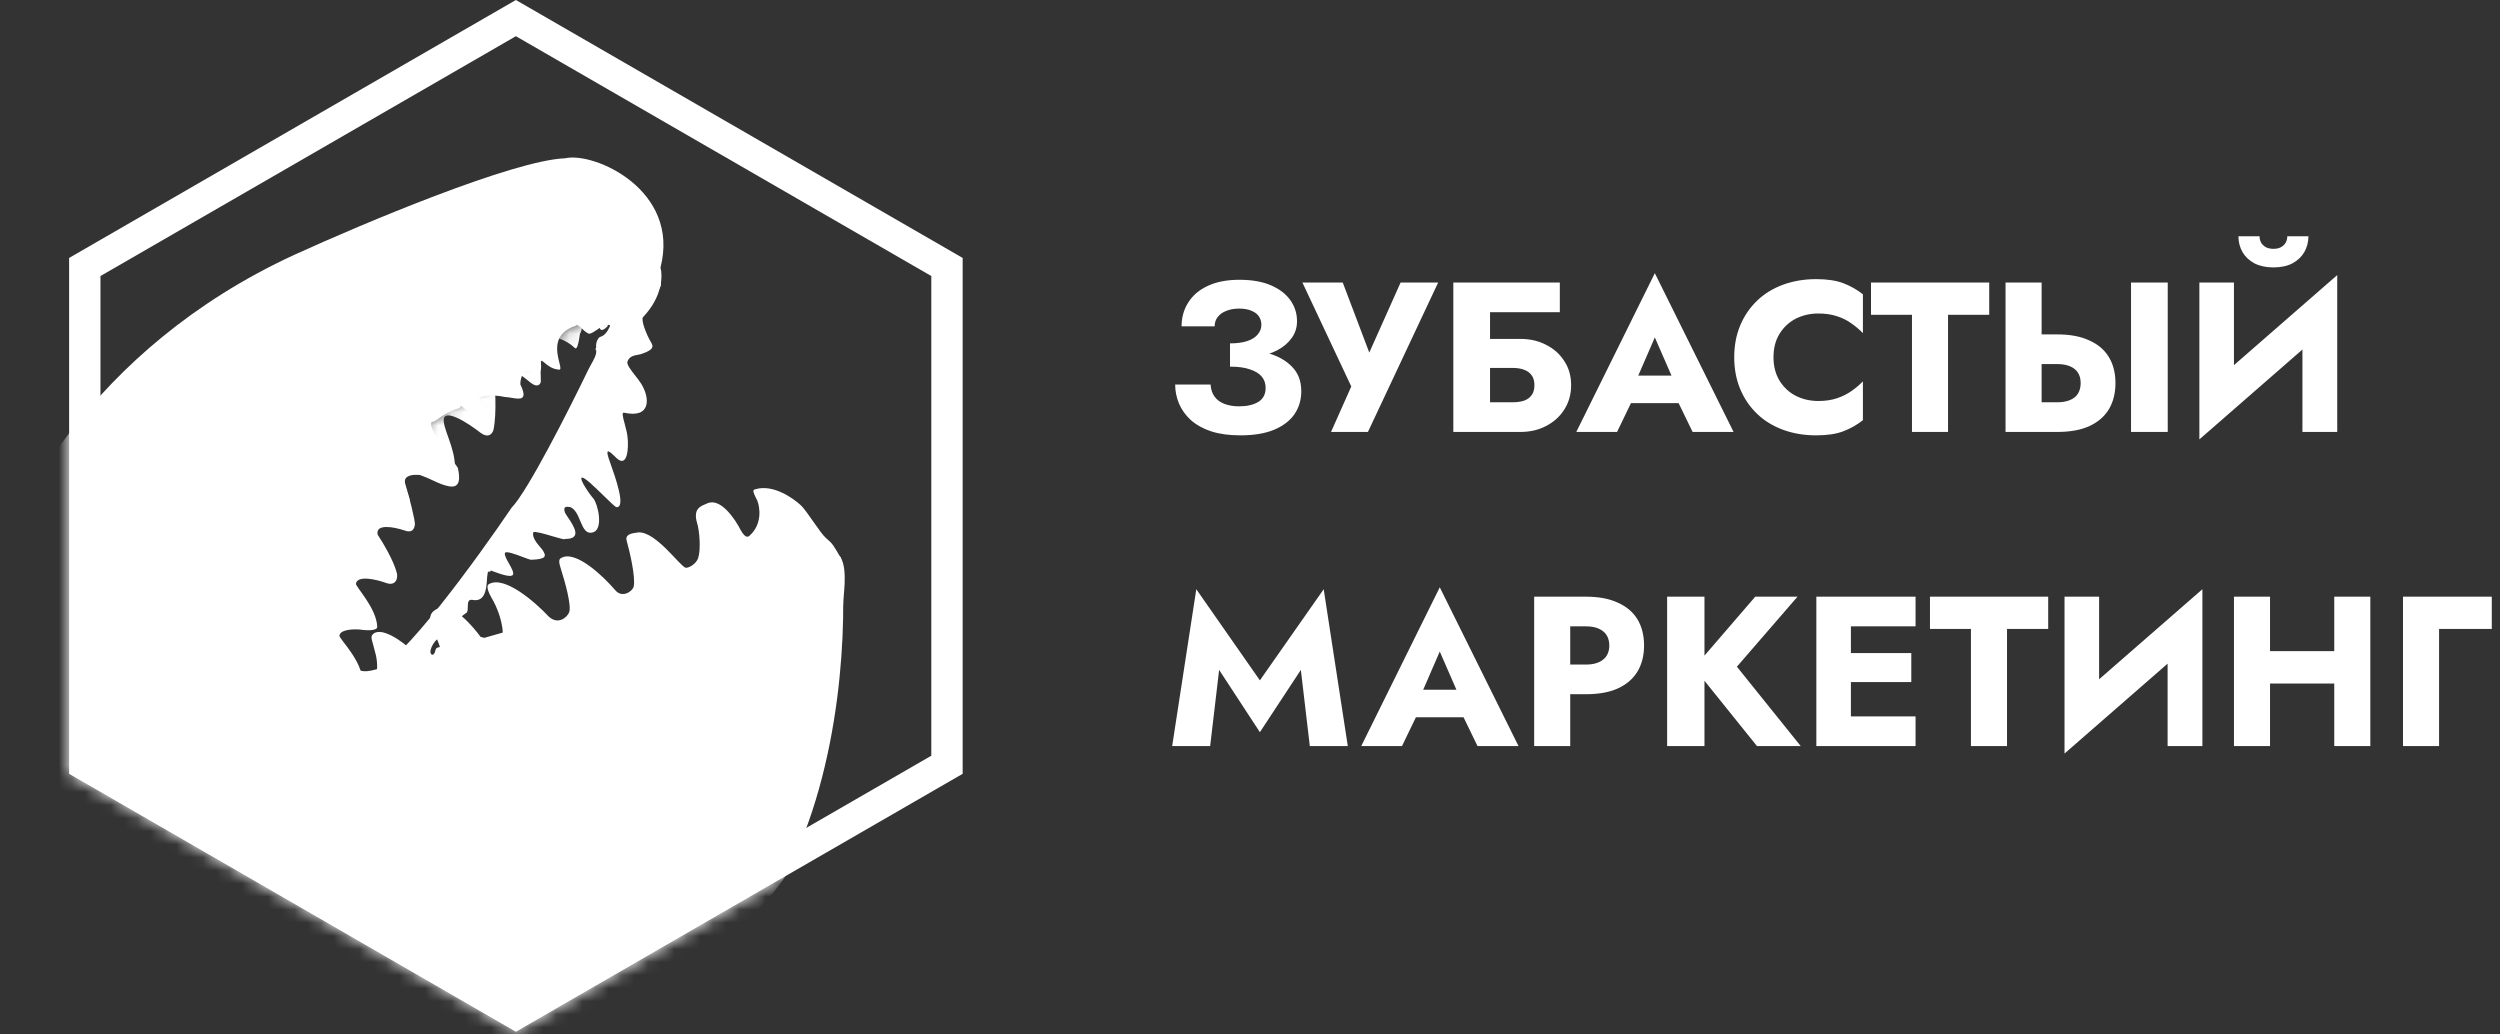
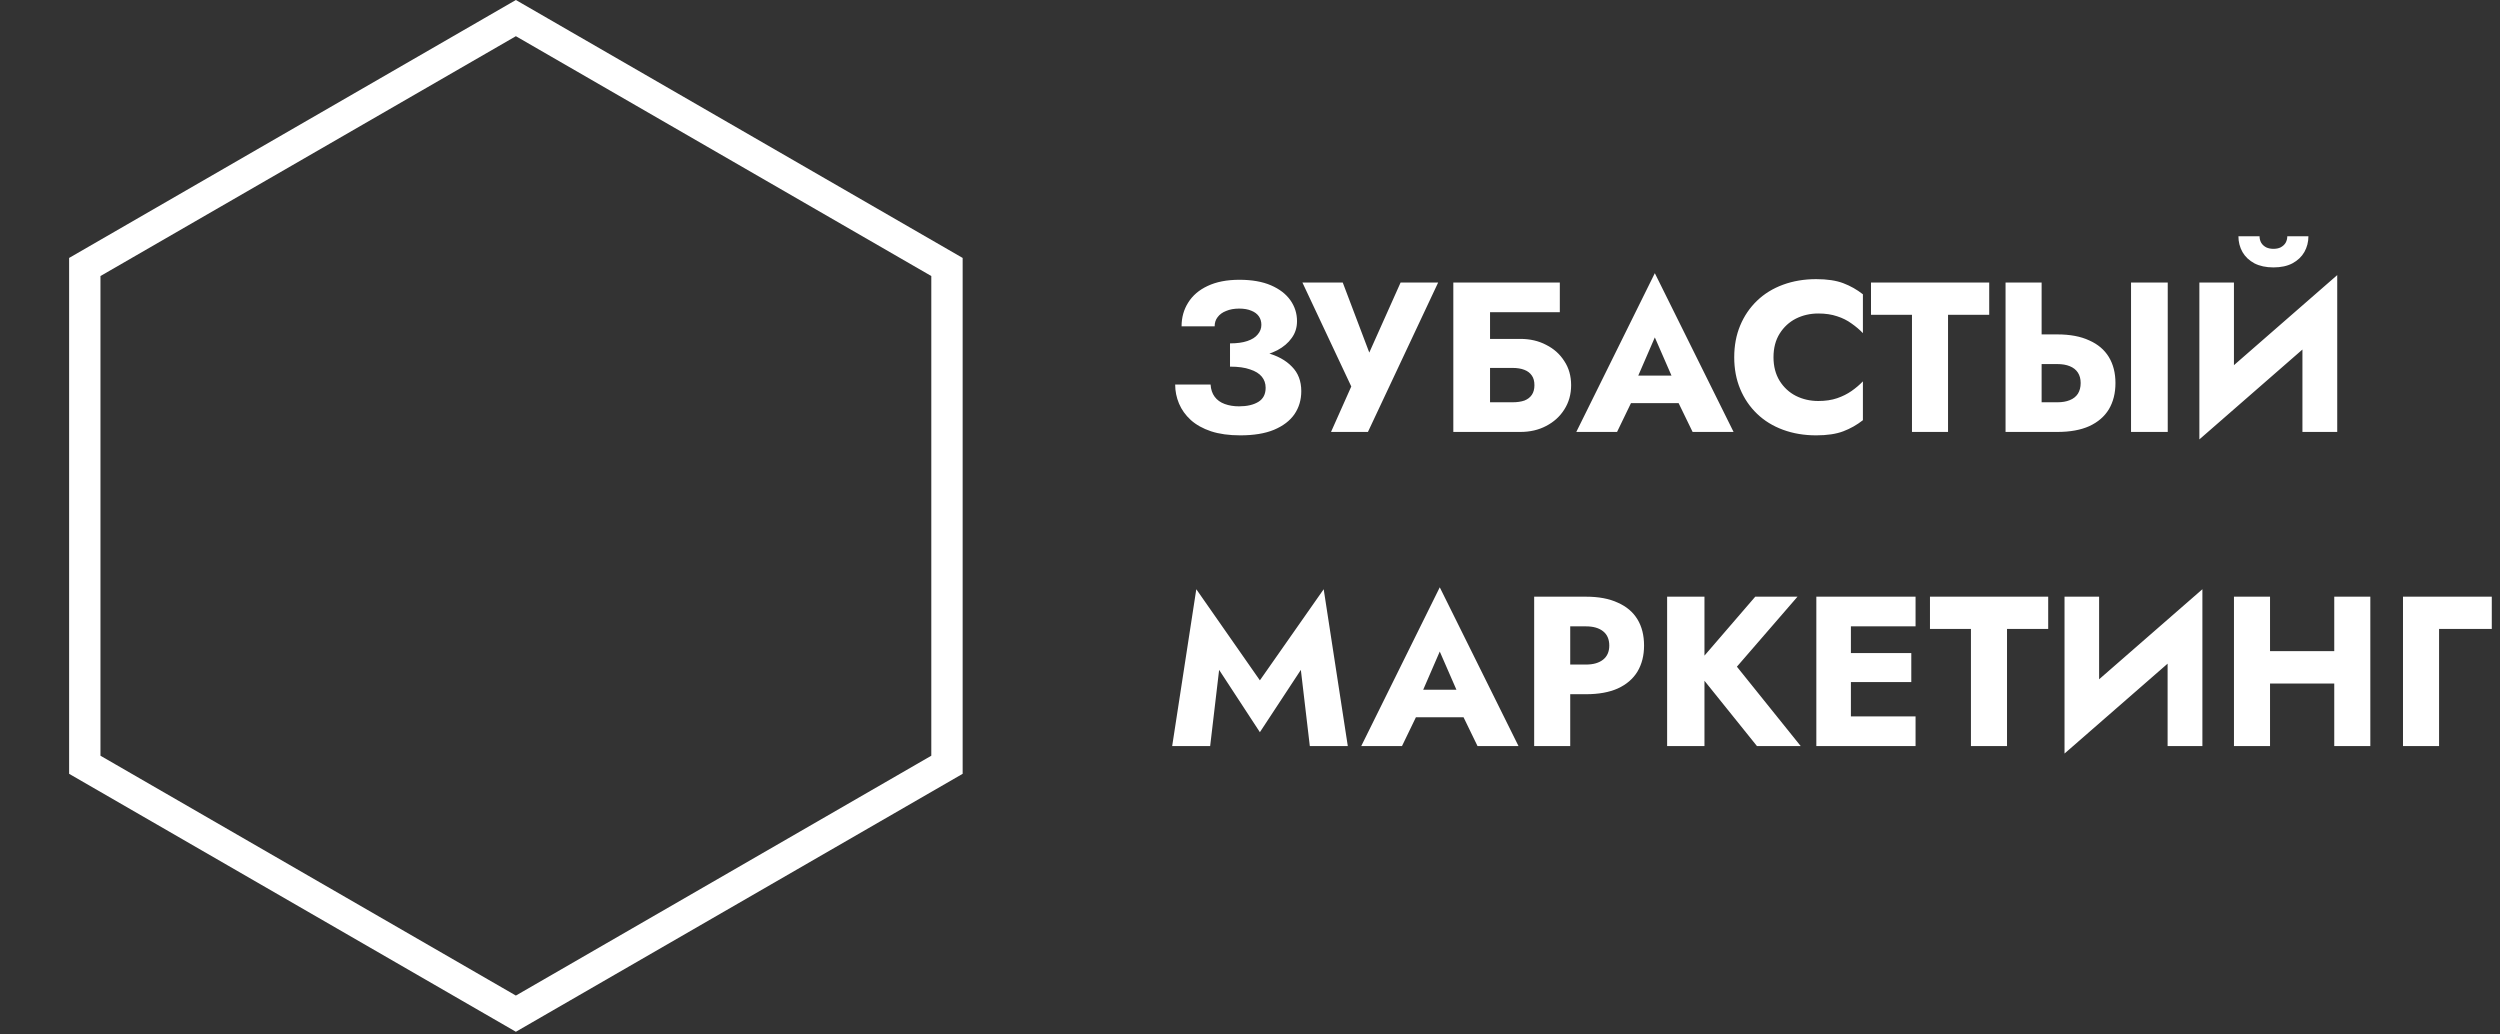
<svg xmlns="http://www.w3.org/2000/svg" width="191" height="79" viewBox="0 0 191 79" fill="none">
  <rect x="0" y="0" width="191" height="79" fill="#333333" stroke="none" />
  <path d="M93.973 27.473C94.679 27.473 95.342 27.413 95.962 27.294C96.581 27.174 97.125 26.995 97.592 26.756C98.059 26.506 98.424 26.196 98.684 25.826C98.956 25.457 99.092 25.027 99.092 24.538C99.092 23.951 98.924 23.419 98.587 22.941C98.25 22.462 97.755 22.082 97.103 21.799C96.451 21.517 95.647 21.375 94.69 21.375C93.734 21.375 92.924 21.533 92.261 21.848C91.609 22.152 91.114 22.576 90.777 23.12C90.44 23.652 90.272 24.256 90.272 24.93H92.799C92.799 24.658 92.875 24.424 93.027 24.229C93.179 24.022 93.397 23.864 93.679 23.756C93.962 23.636 94.293 23.576 94.674 23.576C95.043 23.576 95.353 23.631 95.603 23.739C95.853 23.837 96.043 23.979 96.174 24.163C96.304 24.348 96.369 24.566 96.369 24.816C96.369 25.087 96.277 25.332 96.092 25.549C95.918 25.767 95.652 25.935 95.293 26.055C94.945 26.174 94.505 26.234 93.973 26.234V27.473ZM94.755 33.261C95.788 33.261 96.647 33.12 97.331 32.837C98.027 32.544 98.549 32.147 98.896 31.647C99.244 31.136 99.418 30.549 99.418 29.886C99.418 29.114 99.179 28.489 98.701 28.011C98.233 27.522 97.587 27.169 96.761 26.951C95.945 26.723 95.016 26.609 93.973 26.609V28.011C94.603 28.011 95.114 28.082 95.505 28.223C95.907 28.353 96.206 28.538 96.402 28.777C96.598 29.016 96.695 29.299 96.695 29.625C96.695 30.114 96.511 30.473 96.141 30.701C95.772 30.929 95.277 31.044 94.657 31.044C94.255 31.044 93.891 30.984 93.565 30.864C93.239 30.745 92.984 30.56 92.799 30.31C92.614 30.06 92.511 29.75 92.489 29.381H89.783C89.783 29.881 89.88 30.364 90.076 30.832C90.272 31.299 90.571 31.717 90.973 32.087C91.386 32.456 91.902 32.745 92.522 32.951C93.152 33.158 93.897 33.261 94.755 33.261ZM109.874 21.587H107.005L103.972 28.37L105.162 28.386L102.586 21.587H99.505L103.238 29.527L101.69 33H104.51L109.874 21.587ZM111.801 28.109H115.55C115.909 28.109 116.214 28.158 116.463 28.256C116.713 28.353 116.904 28.5 117.034 28.696C117.165 28.881 117.23 29.125 117.23 29.43C117.23 29.723 117.165 29.968 117.034 30.163C116.904 30.359 116.713 30.506 116.463 30.603C116.214 30.69 115.909 30.734 115.55 30.734H111.801V33H116.154C116.893 33 117.55 32.848 118.126 32.544C118.713 32.239 119.175 31.821 119.512 31.288C119.86 30.745 120.034 30.125 120.034 29.43C120.034 28.723 119.86 28.109 119.512 27.587C119.175 27.055 118.713 26.642 118.126 26.348C117.55 26.044 116.893 25.892 116.154 25.892H111.801V28.109ZM111.034 21.587V33H113.839V23.854H119.17V21.587H111.034ZM123.445 30.799H129.478L129.298 28.696H123.641L123.445 30.799ZM126.429 25.777L128.043 29.478L127.945 30.179L129.315 33H132.445L126.429 20.87L120.429 33H123.543L124.961 30.065L124.831 29.462L126.429 25.777ZM135.495 27.294C135.495 26.587 135.653 25.984 135.968 25.484C136.283 24.984 136.696 24.604 137.207 24.343C137.729 24.082 138.299 23.951 138.919 23.951C139.462 23.951 139.94 24.022 140.354 24.163C140.767 24.294 141.136 24.479 141.462 24.718C141.788 24.946 142.076 25.191 142.326 25.451V22.484C141.87 22.125 141.37 21.843 140.826 21.636C140.283 21.43 139.593 21.326 138.756 21.326C137.843 21.326 137 21.468 136.229 21.75C135.457 22.033 134.794 22.441 134.24 22.973C133.685 23.506 133.256 24.136 132.952 24.864C132.647 25.593 132.495 26.402 132.495 27.294C132.495 28.185 132.647 28.995 132.952 29.723C133.256 30.451 133.685 31.082 134.24 31.614C134.794 32.147 135.457 32.554 136.229 32.837C137 33.12 137.843 33.261 138.756 33.261C139.593 33.261 140.283 33.158 140.826 32.951C141.37 32.745 141.87 32.462 142.326 32.103V29.136C142.076 29.397 141.788 29.641 141.462 29.87C141.136 30.098 140.767 30.283 140.354 30.424C139.94 30.565 139.462 30.636 138.919 30.636C138.299 30.636 137.729 30.506 137.207 30.245C136.696 29.984 136.283 29.603 135.968 29.103C135.653 28.593 135.495 27.989 135.495 27.294ZM142.944 24.049H146.075V33H148.83V24.049H151.976V21.587H142.944V24.049ZM162.811 21.587V33H165.615V21.587H162.811ZM153.224 21.587V33H155.98V21.587H153.224ZM154.953 27.815H157.186C157.556 27.815 157.871 27.87 158.132 27.978C158.404 28.087 158.61 28.25 158.751 28.468C158.893 28.685 158.963 28.951 158.963 29.266C158.963 29.582 158.893 29.853 158.751 30.082C158.61 30.299 158.404 30.462 158.132 30.571C157.871 30.679 157.556 30.734 157.186 30.734H154.953V33H157.186C158.154 33 158.963 32.853 159.616 32.56C160.279 32.255 160.779 31.826 161.116 31.272C161.452 30.707 161.621 30.038 161.621 29.266C161.621 28.495 161.452 27.832 161.116 27.277C160.779 26.723 160.279 26.299 159.616 26.006C158.963 25.701 158.154 25.549 157.186 25.549H154.953V27.815ZM178.482 24.457L178.564 21.017L168.113 30.131L168.032 33.571L178.482 24.457ZM170.673 21.587H168.032V33.571L170.673 30.864V21.587ZM178.564 21.017L175.906 23.821V33H178.564V21.017ZM171.015 18.049C171.015 18.484 171.118 18.886 171.325 19.256C171.532 19.615 171.836 19.903 172.238 20.12C172.64 20.326 173.124 20.43 173.689 20.43C174.265 20.43 174.749 20.326 175.14 20.12C175.542 19.903 175.847 19.615 176.053 19.256C176.26 18.886 176.363 18.484 176.363 18.049H174.749C174.749 18.234 174.705 18.403 174.618 18.555C174.531 18.696 174.406 18.81 174.243 18.897C174.091 18.973 173.906 19.011 173.689 19.011C173.483 19.011 173.298 18.973 173.135 18.897C172.972 18.81 172.847 18.696 172.76 18.555C172.673 18.403 172.629 18.234 172.629 18.049H171.015ZM93.141 51.179L96.255 55.94L99.385 51.179L100.07 57H102.972L101.13 45.017L96.255 51.978L91.397 45.017L89.554 57H92.456L93.141 51.179ZM107.014 54.799H113.046L112.867 52.696H107.21L107.014 54.799ZM109.998 49.777L111.612 53.478L111.514 54.179L112.883 57H116.014L109.998 44.87L103.998 57H107.112L108.53 54.065L108.4 53.462L109.998 49.777ZM117.21 45.587V57H119.965V45.587H117.21ZM118.938 47.854H121.171C121.726 47.854 122.161 47.979 122.476 48.229C122.791 48.478 122.949 48.843 122.949 49.321C122.949 49.788 122.791 50.147 122.476 50.397C122.161 50.647 121.726 50.772 121.171 50.772H118.938V53.038H121.171C122.139 53.038 122.949 52.891 123.601 52.598C124.264 52.294 124.764 51.864 125.101 51.31C125.438 50.745 125.606 50.082 125.606 49.321C125.606 48.538 125.438 47.87 125.101 47.316C124.764 46.761 124.264 46.337 123.601 46.044C122.949 45.739 122.139 45.587 121.171 45.587H118.938V47.854ZM127.368 45.587V57H130.221V45.587H127.368ZM134.101 45.587L129.422 51.017L134.232 57H137.574L132.699 50.935L137.329 45.587H134.101ZM140.594 57H146.349V54.734H140.594V57ZM140.594 47.854H146.349V45.587H140.594V47.854ZM140.594 52.109H146.023V49.892H140.594V52.109ZM138.768 45.587V57H141.409V45.587H138.768ZM147.45 48.049H150.58V57H153.336V48.049H156.482V45.587H147.45V48.049ZM168.181 48.457L168.263 45.017L157.812 54.13L157.73 57.571L168.181 48.457ZM160.372 45.587H157.73V57.571L160.372 54.864V45.587ZM168.263 45.017L165.605 47.821V57H168.263V45.017ZM171.441 52.223H180.082V49.745H171.441V52.223ZM178.337 45.587V57H181.093V45.587H178.337ZM170.675 45.587V57H173.43V45.587H170.675ZM183.589 45.587V57H186.345V48.049H190.372V45.587H183.589Z" fill="white" />
  <mask id="mask0_1855_3973" style="mask-type:alpha" maskUnits="userSpaceOnUse" x="5" y="0" width="69" height="79">
    <path d="M39.413 0L73.546 19.707V59.12L39.413 78.826L5.28 59.12V19.707L39.413 0Z" fill="#D9D9D9" />
  </mask>
  <g mask="url(#mask0_1855_3973)">
-     <path fill-rule="evenodd" clip-rule="evenodd" d="M22.48 19.471C6.784 26.709 0.476 39.502 -0.716 44.994C-11.182 56.83 22.201 73.677 40.2 80.621C51.421 76.587 58.029 69.897 59.931 67.056C64.437 58.444 64.706 47.288 64.278 42.786C64.266 42.215 63.561 42.461 62.951 42.674C62.502 42.831 62.104 42.97 62.074 42.75C61.93 41.718 60.638 42.139 59.529 42.5C58.913 42.7 58.352 42.883 58.078 42.786C57.523 42.621 57.217 42.485 57.063 42.398C57.125 42.477 57.189 42.604 57.208 42.786C56.582 44.317 56.66 43.898 56.759 43.366C56.813 43.076 56.873 42.752 56.828 42.693C56.77 42.493 56.578 42.74 56.379 42.996C56.198 43.23 56.01 43.472 55.912 43.388C54.476 42.441 54.586 42.802 54.682 43.117C54.725 43.257 54.765 43.388 54.662 43.388C54.316 43.388 54.135 43.505 54.017 43.582C53.912 43.649 53.855 43.686 53.775 43.588C53.115 42.782 52.411 43.486 51.907 43.991C51.653 44.244 51.451 44.446 51.329 44.383C51.146 44.337 51.003 44.291 50.891 44.248C50.907 44.306 50.915 44.374 50.912 44.453C50.891 44.606 50.704 44.605 50.498 44.604C50.308 44.603 50.101 44.602 49.99 44.72C49.697 44.733 49.581 44.836 49.483 44.923C49.373 45.022 49.287 45.098 48.996 44.996C48.837 45.347 48.606 45.36 48.442 45.369C48.263 45.379 48.163 45.384 48.329 45.829C48.575 46.531 46.77 45.925 46.496 45.829C46.223 45.733 45.994 46.031 45.755 46.342C45.465 46.719 45.16 47.114 44.746 46.855C44.889 47.213 44.502 47.193 44.089 47.172C43.973 47.166 43.855 47.16 43.746 47.162C43.605 47.207 43.542 47.357 43.471 47.527C43.401 47.691 43.325 47.873 43.163 47.995C42.948 48.158 42.468 47.995 42.066 47.858C41.67 47.724 41.35 47.615 41.434 47.869C40.442 47.348 39.799 47.935 39.374 48.322C39.068 48.601 38.875 48.777 38.747 48.363C38.655 48.365 38.614 48.366 38.598 48.367C38.624 48.365 38.69 48.355 38.413 48.329L36.997 48.732C36.383 48.516 35.382 48.737 35.146 49.291C34.658 49.365 34.281 49.387 33.998 49.403C33.716 49.419 33.527 49.43 33.416 49.483C33.312 49.516 33.284 49.62 33.254 49.729C33.221 49.852 33.186 49.982 33.04 50.028C32.63 49.933 33.113 48.945 33.557 48.732C33.824 48.643 34.2 48.23 34.589 47.803C34.932 47.427 35.284 47.039 35.58 46.855C35.733 46.801 35.736 46.584 35.739 46.363C35.743 46.076 35.747 45.782 36.078 45.829C37.086 46.036 37.159 44.949 37.203 44.282C37.215 44.112 37.224 43.97 37.247 43.883C37.261 43.649 37.303 43.66 37.356 43.674C37.399 43.686 37.449 43.699 37.497 43.588C37.553 43.608 37.618 43.632 37.69 43.658C38.225 43.853 39.1 44.173 39.203 43.883C39.26 43.718 39.072 43.384 38.886 43.053C38.7 42.724 38.516 42.398 38.58 42.246C38.653 42.071 39.378 42.344 39.941 42.556C40.241 42.669 40.495 42.765 40.58 42.766C41.727 42.726 41.786 42.51 41.434 41.996C41.407 41.957 41.356 41.898 41.293 41.825C41.048 41.542 40.621 41.048 40.746 40.663C40.877 40.575 41.587 40.785 42.204 40.967C42.726 41.121 43.181 41.256 43.163 41.174C44.509 41.196 43.839 40.196 43.4 39.541C43.3 39.392 43.212 39.26 43.163 39.163C42.983 38.649 43.318 38.704 43.526 38.738C43.545 38.741 43.563 38.744 43.58 38.746C43.957 38.906 44.148 39.362 44.328 39.793C44.557 40.341 44.77 40.849 45.329 40.663C46.118 40.4 45.678 38.49 45.329 38.08C45.113 37.856 44.226 36.598 44.449 36.492C44.623 36.408 45.437 37.205 46.122 37.874C46.602 38.343 47.018 38.75 47.104 38.746C47.834 38.79 47.024 36.498 46.638 35.407C46.578 35.236 46.528 35.095 46.496 34.997C46.217 34.139 46.641 34.549 46.997 34.894C47.034 34.93 47.069 34.964 47.104 34.997C47.937 35.788 48.051 34.232 47.937 33.33C47.9 33.034 47.808 32.69 47.726 32.382C47.594 31.888 47.487 31.488 47.671 31.529C49.746 31.992 49.662 30.414 48.996 29.331C48.873 29.131 48.698 28.908 48.526 28.687C48.189 28.258 47.861 27.838 47.937 27.621C48.075 27.228 48.414 27.165 48.733 27.106C48.877 27.079 49.016 27.053 49.132 26.997C50.023 26.678 49.886 26.423 49.75 26.173L49.746 26.164C49.402 25.6 48.937 24.427 49.132 24.223C50.612 22.675 50.635 21.058 50.461 20.442C51.991 14.515 45.389 11.579 43.176 12.093C39.235 12.235 27.737 17.07 22.48 19.471ZM46.569 24.986C46.446 25.239 46.25 25.64 45.829 25.748C45.706 25.807 45.499 26.148 45.548 26.535C45.484 26.717 45.464 26.767 45.465 26.767C45.467 26.768 45.532 26.625 45.548 26.755C45.589 27.083 45.389 27.437 45.179 27.808C45.1 27.948 45.02 28.09 44.951 28.234C43.506 31.235 40.309 37.549 39.083 38.792C36.435 42.705 30.652 50.654 28.704 51.151C27.69 51.41 27.528 51.344 25.446 50.437C23.987 49.801 21.913 48.579 24.087 45.895C24.398 45.594 25.148 45.049 25.659 45.278C26.092 45.389 26.882 45.302 26.579 44.062C26.611 43.622 26.883 42.778 27.718 42.924C28.023 42.99 28.22 42.546 28.529 41.669C28.68 41.597 28.419 40.881 28.188 40.246C28.003 39.739 27.837 39.283 27.914 39.247C28.128 39.144 28.476 39.258 28.831 39.373C29.216 39.498 29.609 39.626 29.85 39.487C29.95 39.429 30.035 39.423 30.113 39.417C30.278 39.406 30.411 39.396 30.581 38.913C30.599 38.896 30.644 38.871 30.703 38.84C30.948 38.708 31.433 38.448 31.247 37.997C30.156 35.355 31.938 36.179 33.125 36.728C33.367 36.839 33.584 36.94 33.747 36.997C34.514 37.267 35.365 37.461 34.981 35.749C34.958 35.702 34.831 35.528 34.649 35.281C33.99 34.387 32.623 32.532 32.997 32.238C33.164 32.224 33.29 32.132 33.479 31.993C33.768 31.781 34.205 31.46 35.163 31.148C35.133 30.908 35.286 31.037 35.58 31.287C35.916 31.572 36.436 32.012 37.078 32.238C37.621 32.327 37.282 31.665 36.58 30.581C36.464 30.212 37.61 30.113 38.58 30.331C38.744 30.338 38.921 30.367 39.092 30.395C39.762 30.504 40.345 30.598 39.752 29.361C39.758 28.994 39.9 28.018 40.746 28.414C41.169 28.612 41.42 28.47 41.322 27.697C41.323 27.483 41.414 27.559 41.597 27.713C41.818 27.898 42.172 28.195 42.663 28.234C42.883 28.298 42.825 28.067 42.732 27.695C42.535 26.903 42.177 25.471 43.996 24.881C44.069 24.735 44.254 24.909 44.466 25.109C44.66 25.291 44.876 25.495 45.051 25.498C45.215 25.458 45.418 25.322 45.629 25.181C45.994 24.937 46.381 24.679 46.622 24.881C46.606 24.911 46.589 24.947 46.569 24.986Z" fill="white" />
-   </g>
+     </g>
  <path d="M6.478 20.398L39.413 1.383L72.349 20.398V58.428L39.413 77.444L6.478 58.428V20.398Z" stroke="white" stroke-width="2.395" />
  <mask id="mask1_1855_3973" style="mask-type:alpha" maskUnits="userSpaceOnUse" x="17" y="33" width="51" height="31">
-     <rect width="48.648" height="29.166" transform="matrix(-1 0.03 0.03 1 66.293 33.33)" fill="#C4C4C4" />
-   </mask>
+     </mask>
  <g mask="url(#mask1_1855_3973)">
-     <path d="M64.411 46.246C64.411 45.58 64.786 43.554 64.245 42.638C63.654 41.638 63.661 41.58 63.078 41.08C62.689 40.747 61.684 39.105 61.221 38.639C60.6 38.044 59.025 36.96 57.695 37.384C57.544 37.432 57.434 37.432 57.853 38.235C58.065 38.763 58.246 40.037 57.281 40.913C57.161 41.022 56.967 41.162 56.595 40.51C56.162 39.65 55.048 38.006 54.041 38.454C53.572 38.662 52.913 38.814 53.264 39.979C53.438 40.557 53.561 41.959 53.338 42.638C53.191 43.085 52.61 43.417 52.385 43.375C51.98 43.3 50.091 40.57 48.76 40.677L48.752 40.678C48.275 40.74 47.738 40.81 47.878 41.312C48.118 42.171 48.562 44.073 48.417 44.804C48.348 45.157 47.537 45.752 46.986 45.07C46.087 44.02 44.02 42.048 42.914 42.606C42.695 42.716 42.642 42.836 42.888 43.591C43.167 44.45 43.678 46.29 43.482 46.783C43.331 47.162 42.628 47.791 41.895 47.078C40.874 45.984 38.539 43.96 37.365 44.619C37.247 44.685 37.1 44.874 37.564 45.693C37.905 46.25 38.547 47.663 38.394 48.861C38.328 49.373 37.376 49.571 36.781 48.741C36.114 47.811 34.548 46.046 33.618 46.427C33.283 46.564 32.611 46.778 32.955 47.811C33.201 48.453 34.028 50.028 33.605 50.282C33.284 50.475 32.429 50.653 31.577 49.819C30.814 49 28.994 47.746 28.434 48.522C28.291 48.721 28.479 49.034 28.723 50.08C28.851 50.626 28.887 51.66 28.529 51.777C23.261 53.075 12.043 54.1 4.345 49.502L1.072 46.958C2.057 47.953 3.159 48.794 4.345 49.502L21.915 63.162L57.695 59.745L61.828 48.746L64.411 46.246Z" fill="white" />
-   </g>
+     </g>
  <mask id="mask2_1855_3973" style="mask-type:alpha" maskUnits="userSpaceOnUse" x="14" y="1" width="75" height="60">
-     <rect width="77.5" height="18.967" transform="matrix(-0.832 0.555 0.555 0.832 78.474 1.746)" fill="#C4C4C4" />
-   </mask>
+     </mask>
  <g mask="url(#mask2_1855_3973)">
-     <path d="M50.456 21.907C50.621 21.48 50.341 19.915 50.181 19.186L46.456 19.399L6.873 46.475L23.131 66.992C22.712 66.159 22.924 65.546 23.083 65.343C23.997 64.332 22.834 63.37 22.788 62.943C22.71 62.22 23.384 62.642 23.719 62.586C24.053 62.53 24.595 61.112 24.009 60.808C23.632 60.612 23.4 60.504 23.314 60.497C23.116 59.221 24.748 60.068 25.175 59.625C25.459 57.999 24.793 57.104 24.425 56.86C23.711 56.477 24.253 55.902 24.633 55.946C25.232 56.016 26.12 55.997 26.402 55.541C26.685 55.085 25.77 53.738 25.278 53.122C24.892 52.64 25.184 52.548 25.413 52.592C25.925 52.691 27.561 52.858 27.64 52.523C28.05 50.792 25.907 48.847 25.934 48.564C25.98 48.097 26.969 48.056 27.458 48.094C28.213 48.206 28.828 48.157 28.82 47.889C28.776 46.461 27.155 44.821 27.193 44.591C27.302 43.926 28.754 44.271 29.467 44.527C30.24 44.821 30.418 44.183 30.319 43.782C30.089 42.851 29.246 41.441 28.853 40.852C28.662 39.979 30.119 40.265 30.872 40.517C31.484 40.751 31.637 40.438 31.697 40.099C31.745 39.827 31.239 37.84 30.929 36.861C30.836 36.072 32.263 36.244 32.989 36.429C34.245 36.832 34.492 36.714 34.696 36.25C35.004 34.762 34.028 33.174 33.905 32.244C33.744 31.035 35.682 32.265 36.671 33.031C37.328 33.544 37.63 33.115 37.7 32.837C37.971 31.6 37.82 29.307 37.711 28.315C37.853 27.241 39.667 28.491 40.556 29.251C41.086 29.651 41.286 29.354 41.32 29.155C41.244 26.397 41.333 25.719 41.607 25.715C42.193 25.599 43.255 25.936 43.913 26.583C44.221 26.892 44.33 24.965 44.33 25.5C44.485 25.058 44.463 25.148 44.496 24.333C44.536 23.997 45.613 24.718 45.817 25.002C45.868 25.411 46.237 25.123 46.415 24.928C46.451 24.447 47.558 23.435 48.108 22.99C48.357 23.211 48.686 23.305 48.82 23.325C49.133 23.221 49.496 22.624 49.638 22.338C49.842 22.373 50.29 22.334 50.456 21.907Z" fill="white" />
-   </g>
+     </g>
</svg>